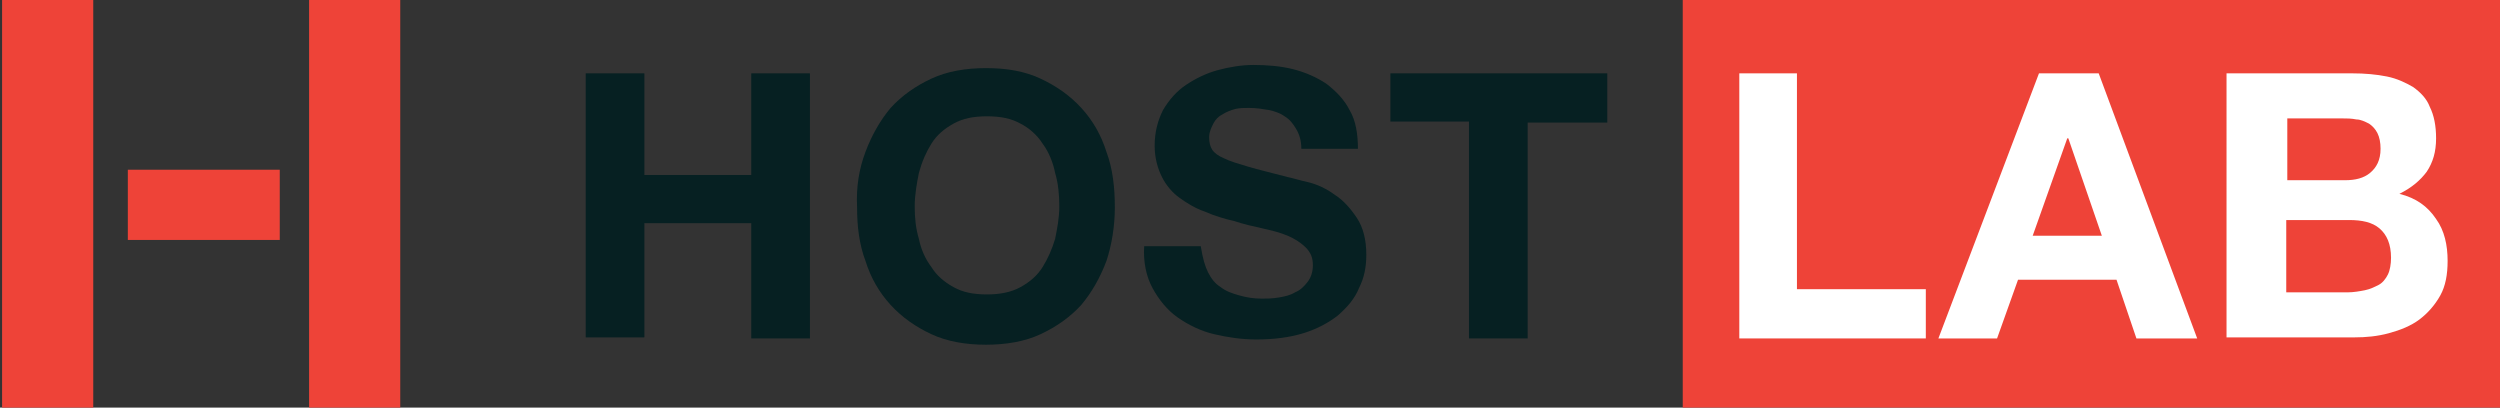
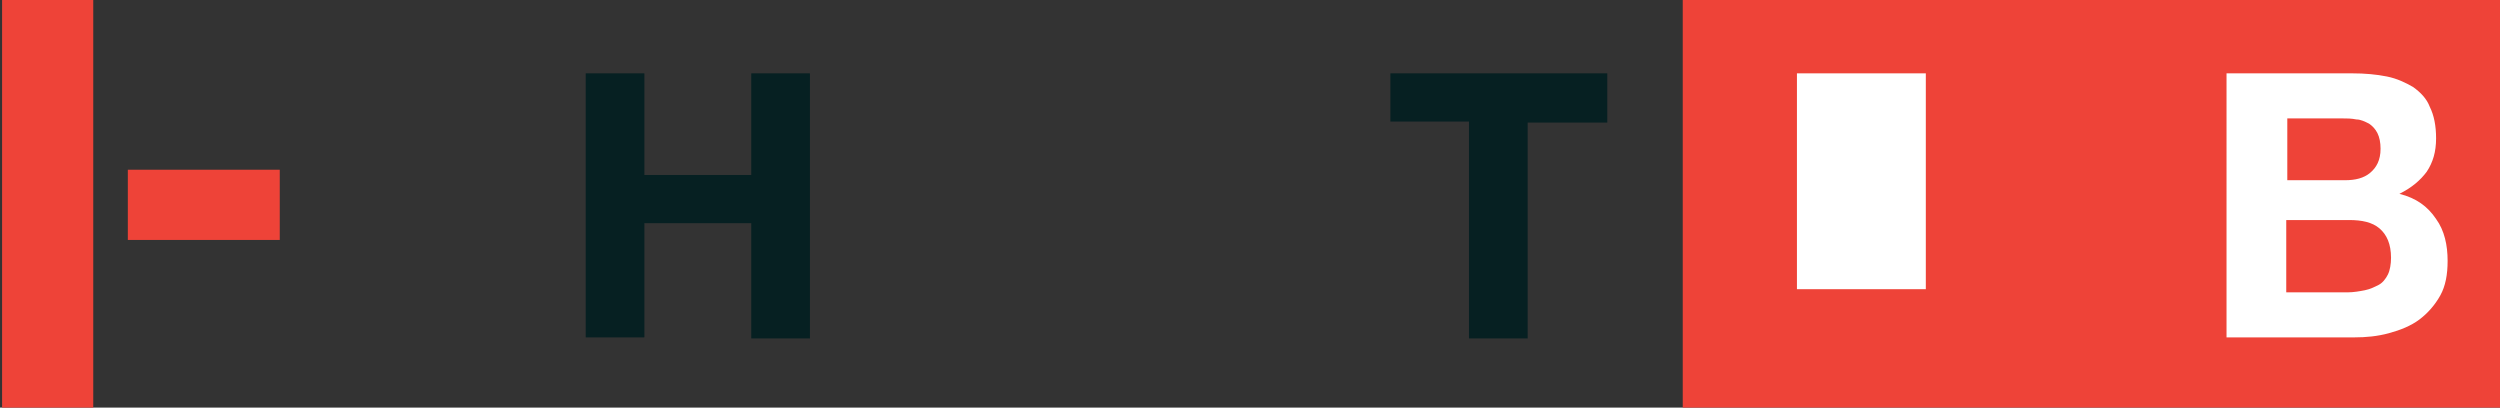
<svg xmlns="http://www.w3.org/2000/svg" version="1.1" id="Layer_1" x="0px" y="0px" viewBox="0 0 238.6 38.9" style="enable-background:new 0 0 238.6 38.9;" xml:space="preserve">
  <rect x="0" y="0" width="238.6" height="38.9" fill="#333333" stroke="none" />
  <style type="text/css">
	.st0{fill:#EE4338;}
	.st1{fill:#062022;}
	.st2{fill:#FFFFFF;}
</style>
  <rect x="160.6" y="-0.2" class="st0" width="78.2" height="39.6" />
  <g>
-     <rect x="29.5" y="0" class="st0" width="8.7" height="39.2" />
    <rect x="0.2" y="0" class="st0" width="8.7" height="39.2" />
    <rect x="12.2" y="16.2" class="st0" width="14.5" height="6.7" />
  </g>
  <path class="st1" d="M61.5,7v9.7h10.2V7h5.6v25.3h-5.6V21.3H61.5v10.9h-5.6V7H61.5z" />
-   <path class="st1" d="M82.6,14.5c0.6-1.6,1.4-3,2.4-4.2c1.1-1.2,2.4-2.1,3.9-2.8c1.5-0.7,3.3-1,5.2-1c2,0,3.7,0.3,5.2,1  c1.5,0.7,2.8,1.6,3.9,2.8c1.1,1.2,1.9,2.6,2.4,4.2c0.6,1.6,0.8,3.4,0.8,5.3c0,1.8-0.3,3.6-0.8,5.1c-0.6,1.6-1.4,3-2.4,4.2  c-1.1,1.2-2.4,2.1-3.9,2.8c-1.5,0.7-3.3,1-5.2,1c-1.9,0-3.7-0.3-5.2-1c-1.5-0.7-2.8-1.6-3.9-2.8c-1.1-1.2-1.9-2.6-2.4-4.2  c-0.6-1.6-0.8-3.3-0.8-5.1C81.7,17.8,82,16.1,82.6,14.5z M87.7,22.8c0.2,1,0.6,1.9,1.2,2.7c0.5,0.8,1.2,1.4,2.1,1.9  c0.9,0.5,1.9,0.7,3.2,0.7c1.2,0,2.3-0.2,3.2-0.7c0.9-0.5,1.6-1.1,2.1-1.9c0.5-0.8,0.9-1.7,1.2-2.7c0.2-1,0.4-2,0.4-3.1  c0-1.1-0.1-2.2-0.4-3.2c-0.2-1-0.6-2-1.2-2.8c-0.5-0.8-1.3-1.5-2.1-1.9c-0.9-0.5-1.9-0.7-3.2-0.7c-1.3,0-2.3,0.2-3.2,0.7  c-0.9,0.5-1.6,1.1-2.1,1.9c-0.5,0.8-0.9,1.7-1.2,2.8c-0.2,1-0.4,2.1-0.4,3.2C87.3,20.8,87.4,21.8,87.7,22.8z" />
-   <path class="st1" d="M115.3,26c0.3,0.6,0.7,1.1,1.2,1.4c0.5,0.4,1.1,0.6,1.8,0.8c0.7,0.2,1.4,0.3,2.1,0.3c0.5,0,1,0,1.6-0.1  c0.6-0.1,1.1-0.2,1.6-0.5c0.5-0.2,0.9-0.6,1.2-1c0.3-0.4,0.5-0.9,0.5-1.6c0-0.7-0.2-1.2-0.7-1.7c-0.4-0.4-1-0.8-1.7-1.1  c-0.7-0.3-1.5-0.5-2.4-0.7c-0.9-0.2-1.8-0.4-2.7-0.7c-0.9-0.2-1.9-0.5-2.8-0.9c-0.9-0.3-1.7-0.8-2.4-1.3c-0.7-0.5-1.3-1.2-1.7-2  c-0.4-0.8-0.7-1.8-0.7-3c0-1.3,0.3-2.4,0.8-3.4c0.6-1,1.3-1.8,2.2-2.4c0.9-0.6,1.9-1.1,3-1.4c1.1-0.3,2.3-0.5,3.4-0.5  c1.3,0,2.6,0.1,3.8,0.4c1.2,0.3,2.3,0.8,3.2,1.4c0.9,0.7,1.7,1.5,2.2,2.5c0.6,1,0.8,2.3,0.8,3.7h-5.4c0-0.8-0.2-1.4-0.5-1.9  c-0.3-0.5-0.6-0.9-1.1-1.2c-0.4-0.3-1-0.5-1.5-0.6c-0.6-0.1-1.2-0.2-1.9-0.2c-0.4,0-0.9,0-1.3,0.1c-0.4,0.1-0.9,0.3-1.2,0.5  c-0.4,0.2-0.7,0.5-0.9,0.9c-0.2,0.4-0.4,0.8-0.4,1.3c0,0.5,0.1,0.9,0.3,1.2c0.2,0.3,0.6,0.6,1.1,0.8c0.6,0.3,1.3,0.5,2.3,0.8  c1,0.3,2.3,0.6,3.8,1c0.5,0.1,1.1,0.3,2,0.5c0.8,0.2,1.7,0.6,2.5,1.2c0.8,0.5,1.5,1.3,2.1,2.2c0.6,0.9,0.9,2.1,0.9,3.5  c0,1.2-0.2,2.2-0.7,3.2c-0.4,1-1.1,1.8-2,2.6c-0.9,0.7-2,1.3-3.3,1.7c-1.3,0.4-2.8,0.6-4.5,0.6c-1.4,0-2.7-0.2-4-0.5  c-1.3-0.3-2.5-0.9-3.5-1.6c-1-0.7-1.8-1.7-2.4-2.8c-0.6-1.1-0.9-2.5-0.8-4h5.4C114.8,24.7,115,25.4,115.3,26z" />
  <path class="st1" d="M132.7,11.6V7h20.7v4.7h-7.6v20.6h-5.6V11.6H132.7z" />
  <g>
-     <path class="st2" d="M171.5,7v20.6h12.3v4.7H166V7H171.5z" />
-     <path class="st2" d="M200.3,7l9.4,25.3h-5.8l-1.9-5.6h-9.4l-2,5.6H185L194.6,7H200.3z M200.6,22.5l-3.2-9.3h-0.1l-3.3,9.3H200.6z" />
+     <path class="st2" d="M171.5,7v20.6h12.3v4.7V7H171.5z" />
    <path class="st2" d="M224.5,7c1.2,0,2.3,0.1,3.3,0.3c1,0.2,1.8,0.6,2.5,1c0.7,0.5,1.3,1.1,1.6,1.9c0.4,0.8,0.6,1.8,0.6,3   c0,1.3-0.3,2.3-0.9,3.2c-0.6,0.8-1.4,1.5-2.6,2.1c1.6,0.4,2.7,1.2,3.5,2.4c0.8,1.1,1.1,2.5,1.1,4c0,1.3-0.2,2.4-0.7,3.3   c-0.5,0.9-1.2,1.7-2,2.3c-0.8,0.6-1.8,1-2.9,1.3c-1.1,0.3-2.2,0.4-3.3,0.4h-12.2V7H224.5z M223.8,17.2c1,0,1.8-0.2,2.4-0.7   c0.6-0.5,1-1.2,1-2.3c0-0.6-0.1-1.1-0.3-1.5c-0.2-0.4-0.5-0.7-0.8-0.9c-0.4-0.2-0.8-0.4-1.2-0.4c-0.5-0.1-0.9-0.1-1.4-0.1h-5.2v5.9   H223.8z M224.1,27.9c0.5,0,1.1-0.1,1.6-0.2c0.5-0.1,0.9-0.3,1.3-0.5c0.4-0.2,0.7-0.6,0.9-1c0.2-0.4,0.3-1,0.3-1.6   c0-1.3-0.4-2.2-1.1-2.8c-0.7-0.6-1.7-0.8-2.9-0.8h-6v6.9H224.1z" />
  </g>
</svg>